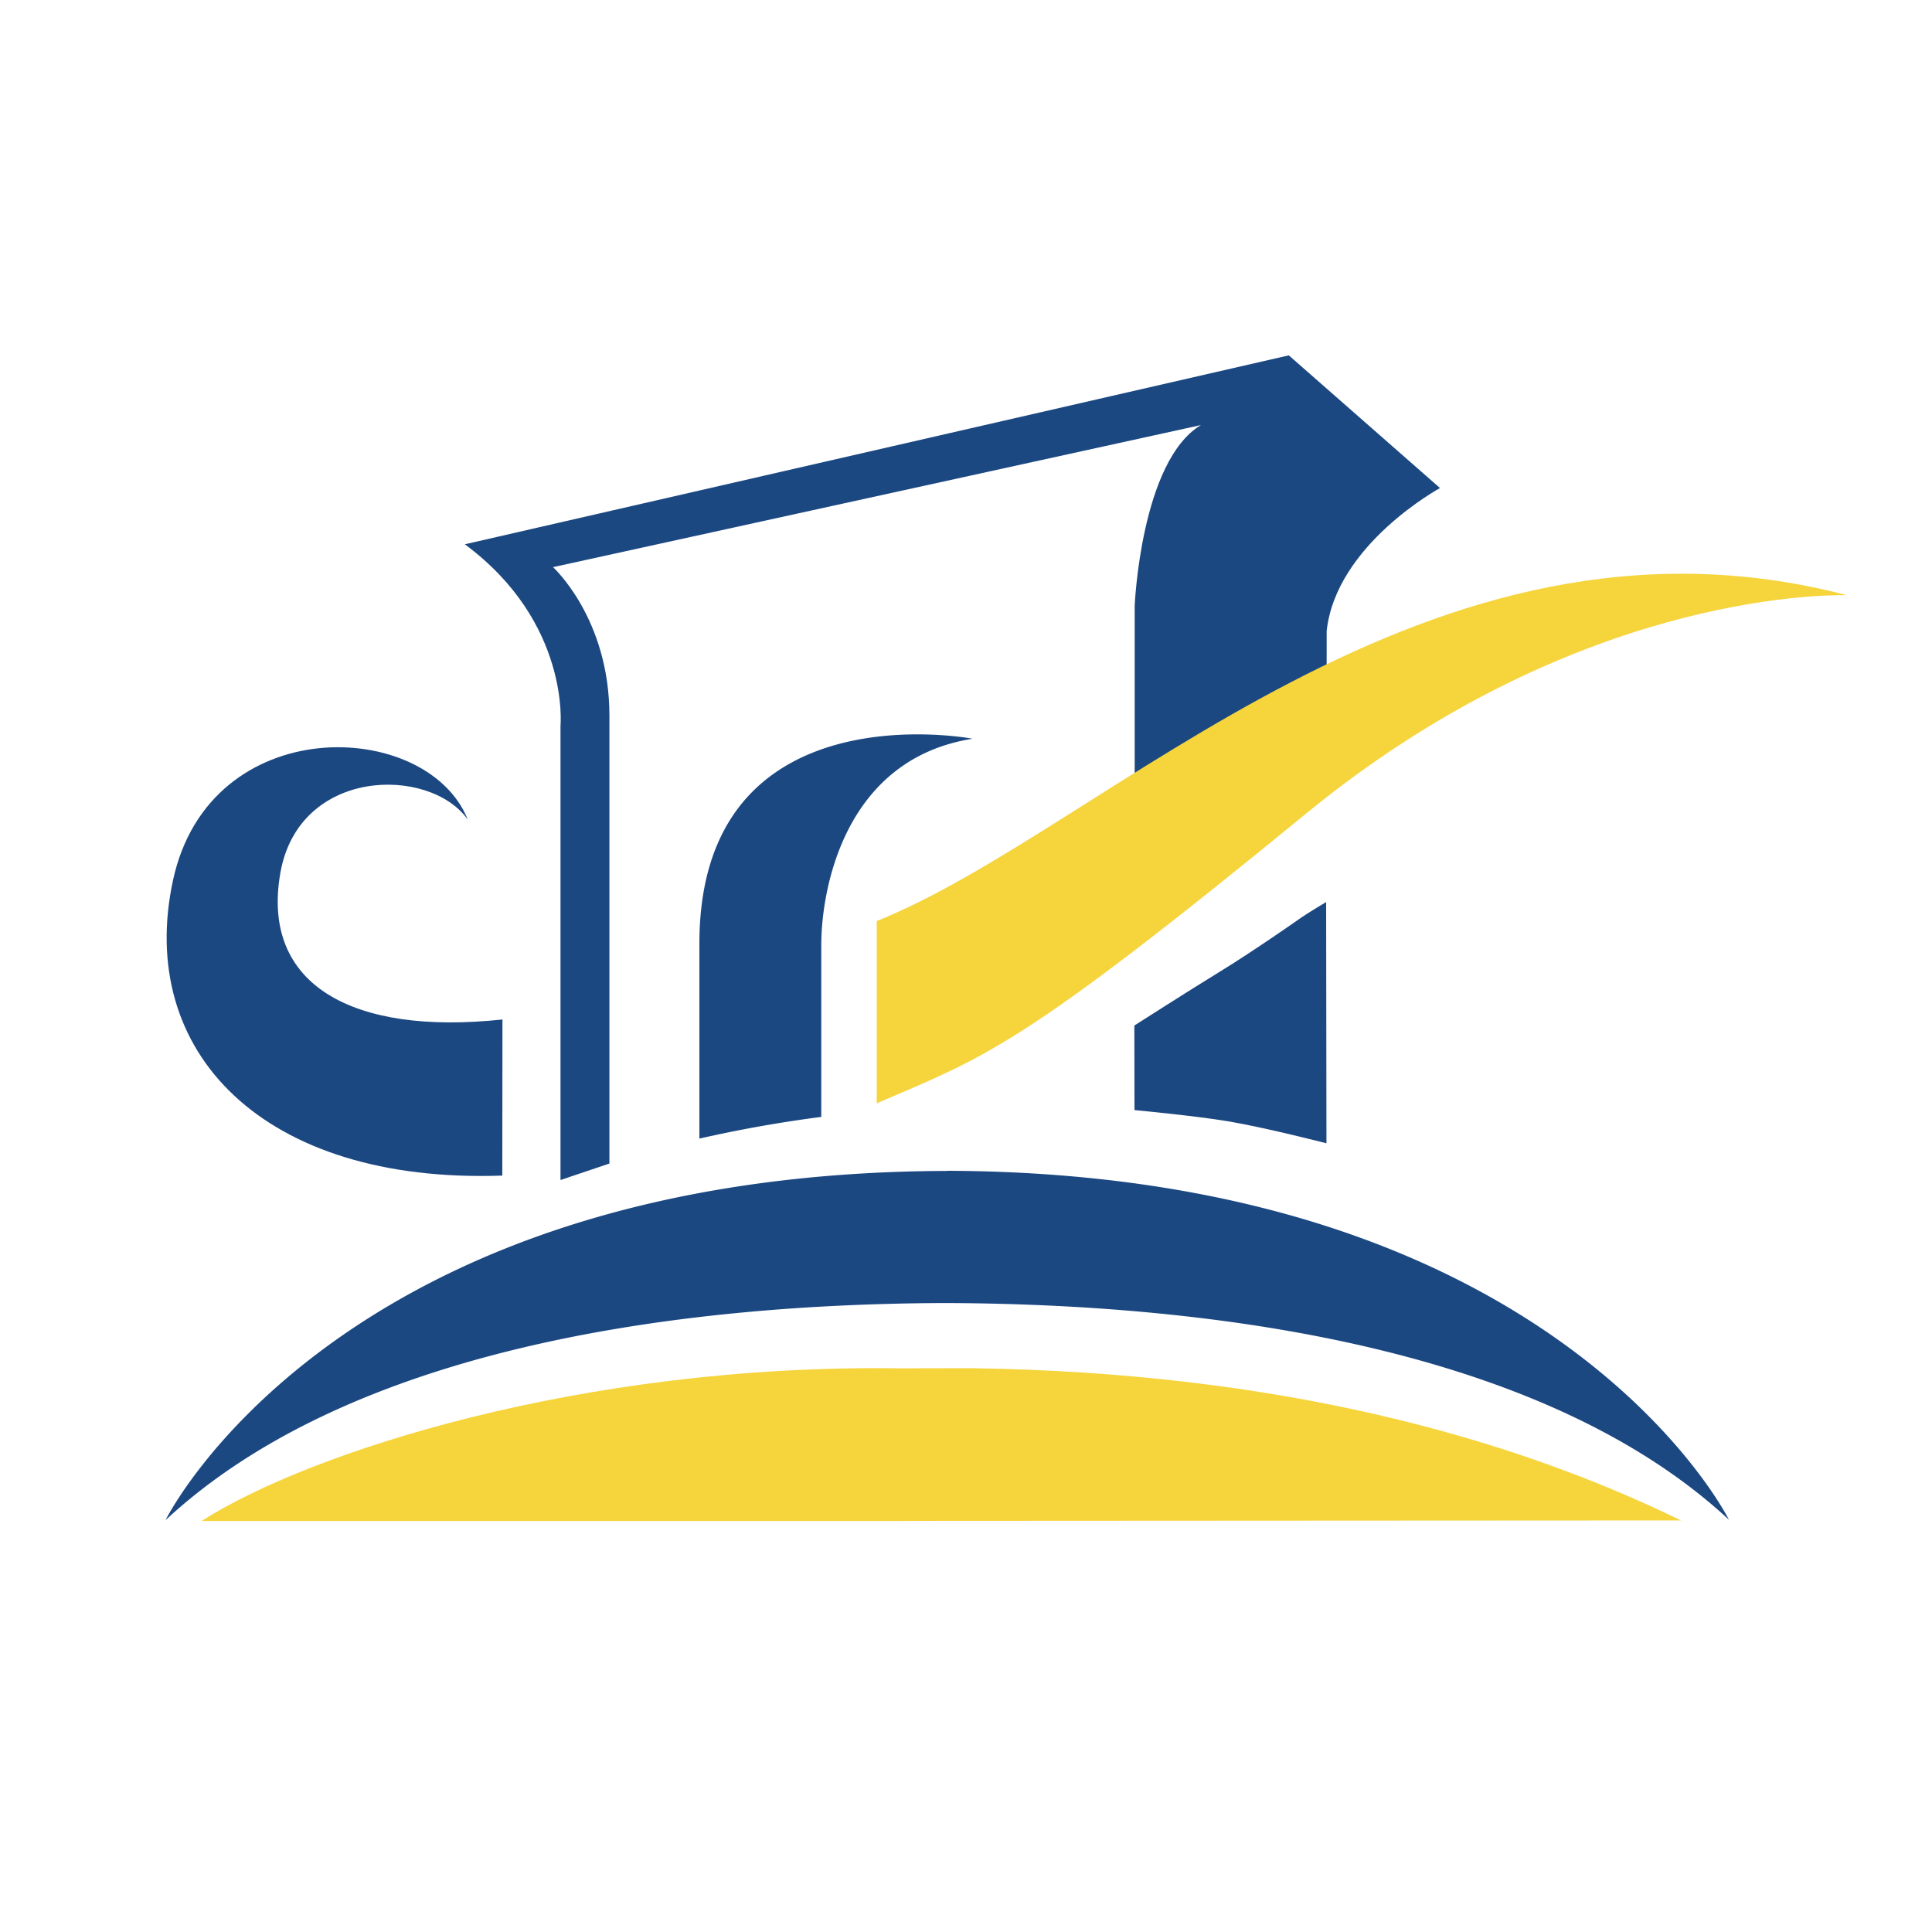
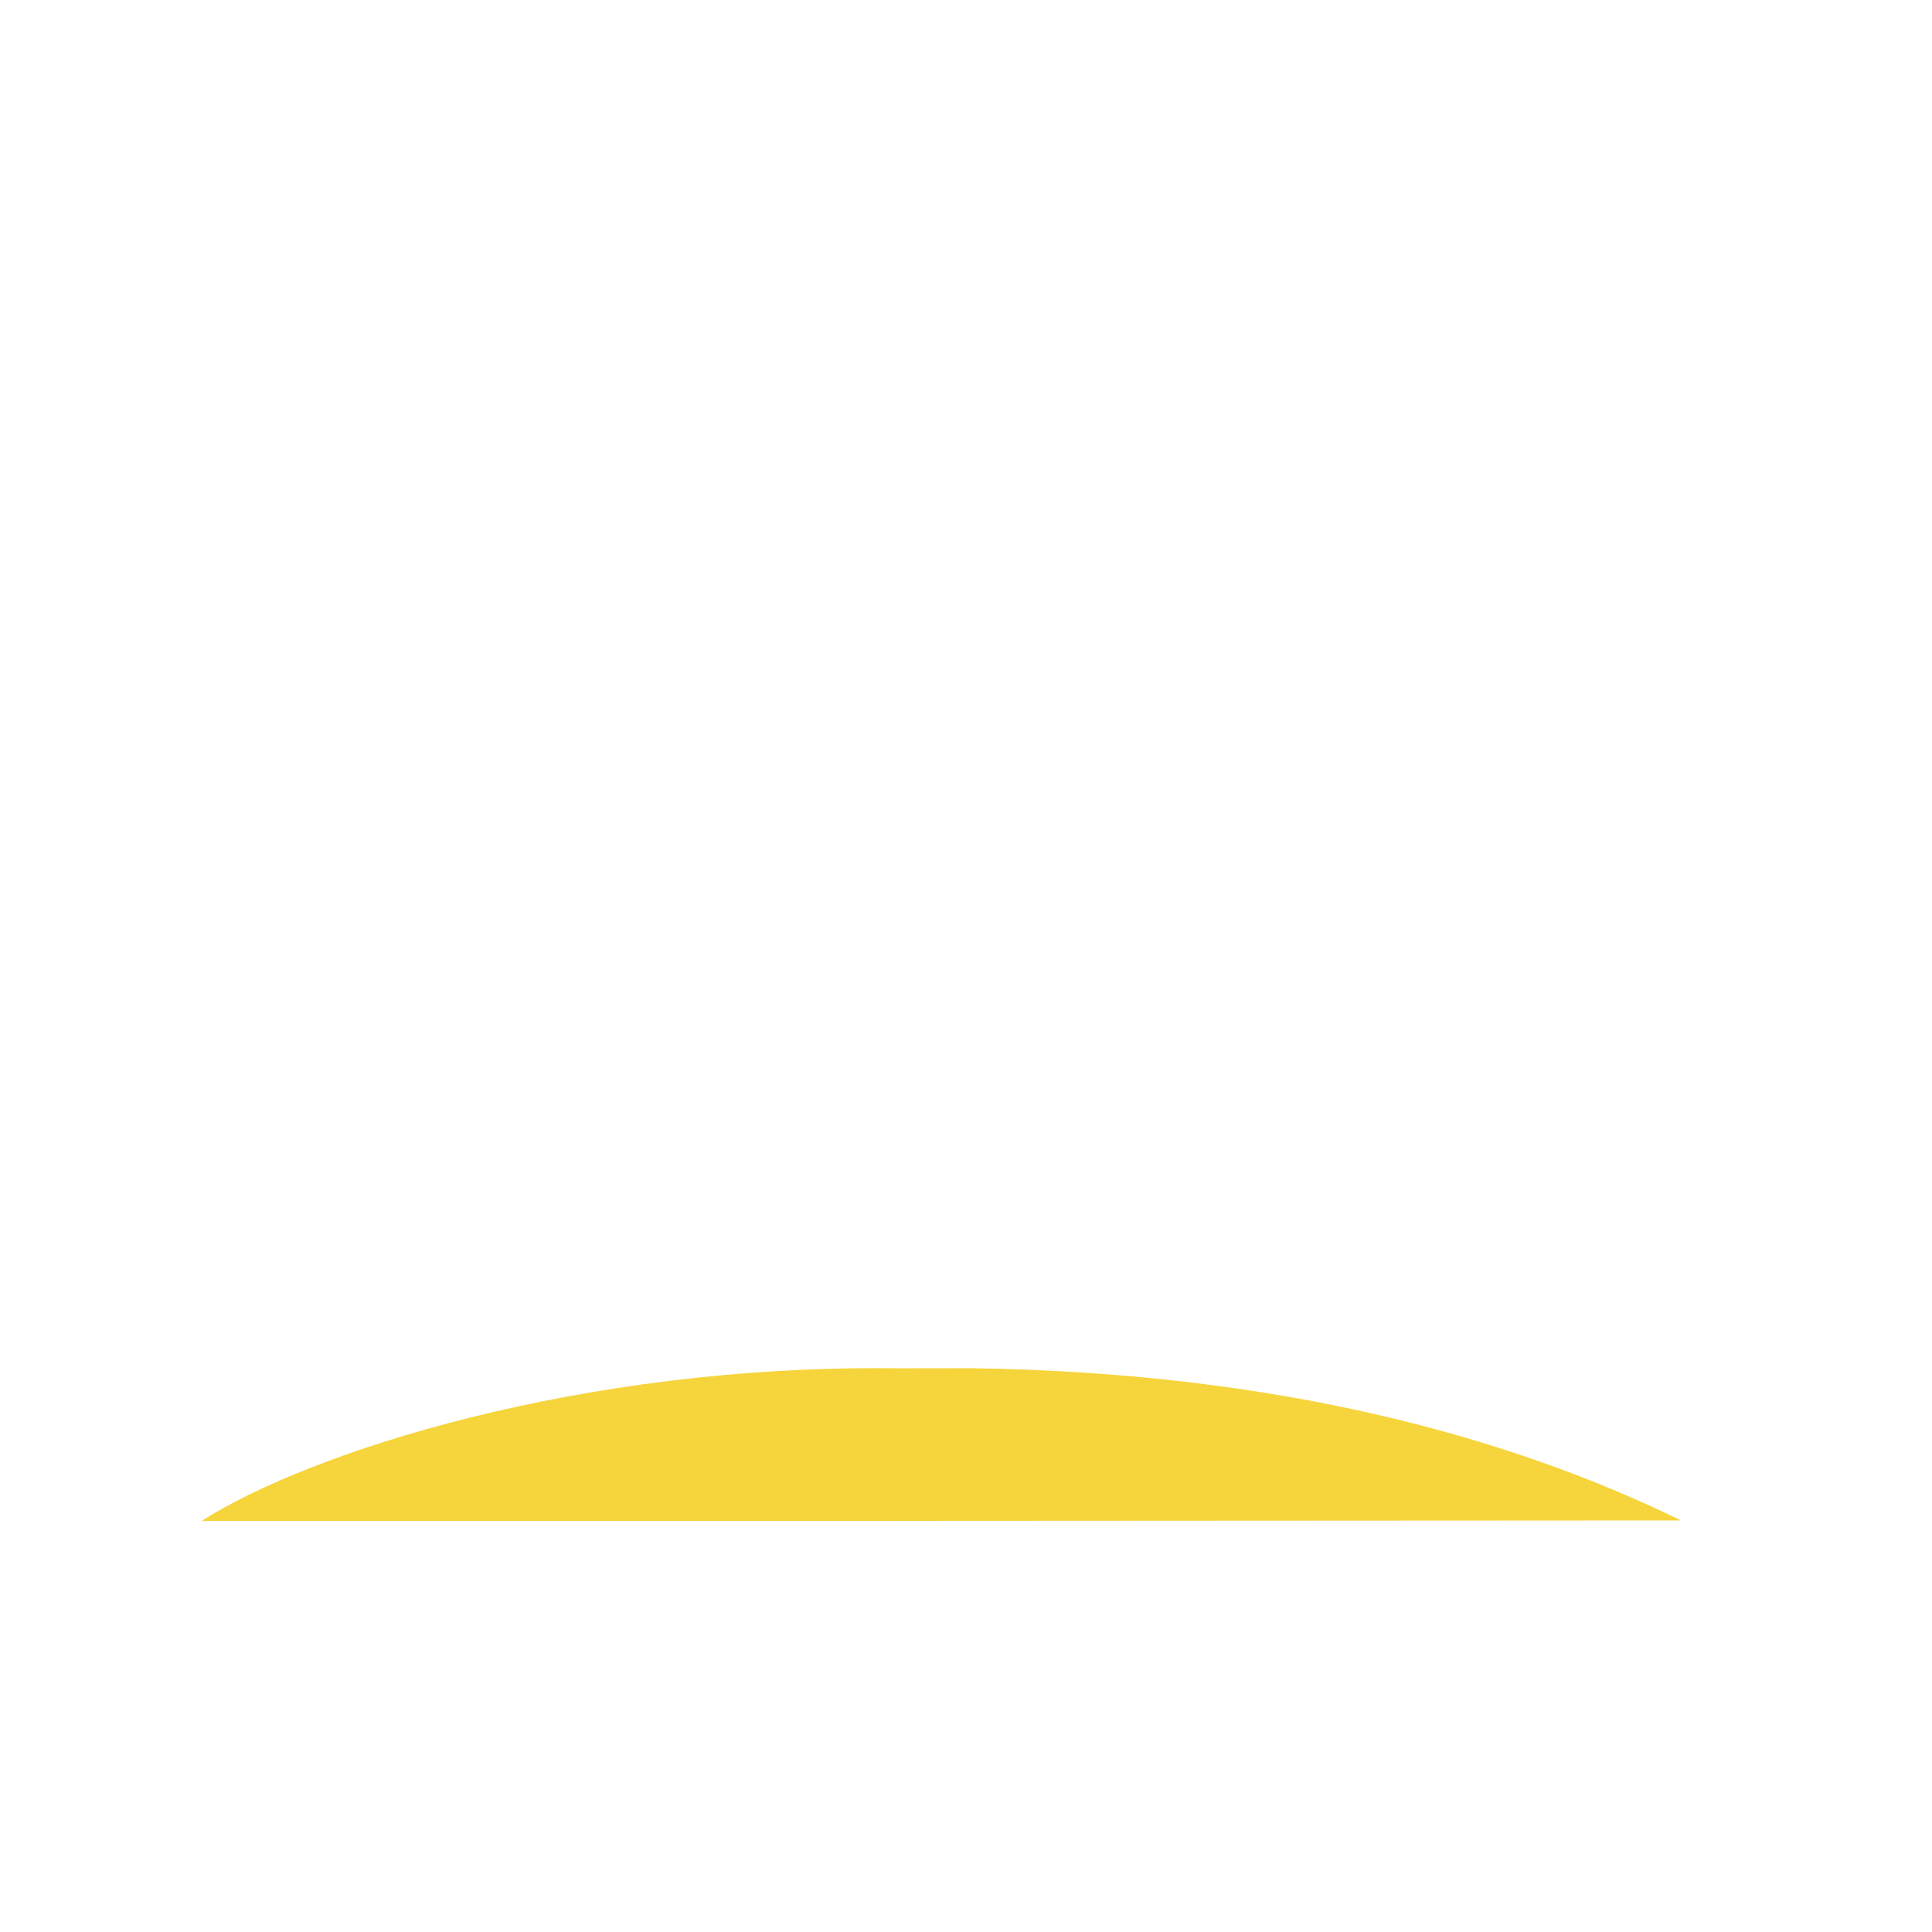
<svg xmlns="http://www.w3.org/2000/svg" width="2500" height="2500" viewBox="0 0 192.756 192.756">
  <g fill-rule="evenodd" clip-rule="evenodd">
-     <path fill="#fff" d="M0 0h192.756v192.756H0V0z" />
-     <path d="M50.115 117.289c-23.899.838-36.542-12.353-32.857-29.454 3.654-16.957 25.372-16.181 29.41-6.068-3.801-5.361-16.854-5.213-18.698 5.332-1.958 11.189 7.224 16.214 22.16 14.615l-.015 15.575zM113.188 110.754l-.014-8.436s5.432-3.476 8.596-5.415c3.166-1.941 7.512-4.966 8.055-5.355.543-.388 2.484-1.551 2.484-1.551l.031 24.068s-6.146-1.58-9.848-2.198c-3.271-.546-9.304-1.113-9.304-1.113zM55.921 117.731V72.417s.987-10.316-9.545-18.113l82.208-18.85 15.086 13.239s-10.385 5.639-11.309 14.275v4.185s-7.037 3.475-8.201 4.096c-1.164.62-10.953 6.906-10.953 6.906V60.448s.607-14.437 6.607-18.037L55.175 56.585s5.627 5.099 5.627 14.815v44.686l-4.881 1.645z" fill="#1c4882" />
-     <path d="M87.473 91.893c23.042-9.239 54.873-43.465 96.779-32.513-2.805-.041-27.504.126-53.961 21.803-28.639 23.461-31.924 24.203-42.818 28.894V91.893z" fill="#f6d43c" />
-     <path d="M97.035 73.703c-12.813 2.034-15.097 15.038-15.097 20.608v17.123a130.177 130.177 0 0 0-12.16 2.165V94.142c.008-25.647 27.257-20.439 27.257-20.439zM94.491 116.81c60.876.216 78.005 34.816 78.005 34.816-17.479-16.241-48.449-21.515-78.194-21.623-29.748.106-60.304 5.419-77.787 21.663 0 0 17.023-34.667 77.987-34.843l-.011-.013z" fill="#1c4882" />
    <path d="M89.593 151.747l-69.478-.001c10.643-6.812 37.832-15.67 69.578-15.228l7.266-.012c30.688.441 53.776 6.904 70.75 15.188l-73.932.041-4.184.012z" fill="#f6d43c" />
  </g>
</svg>